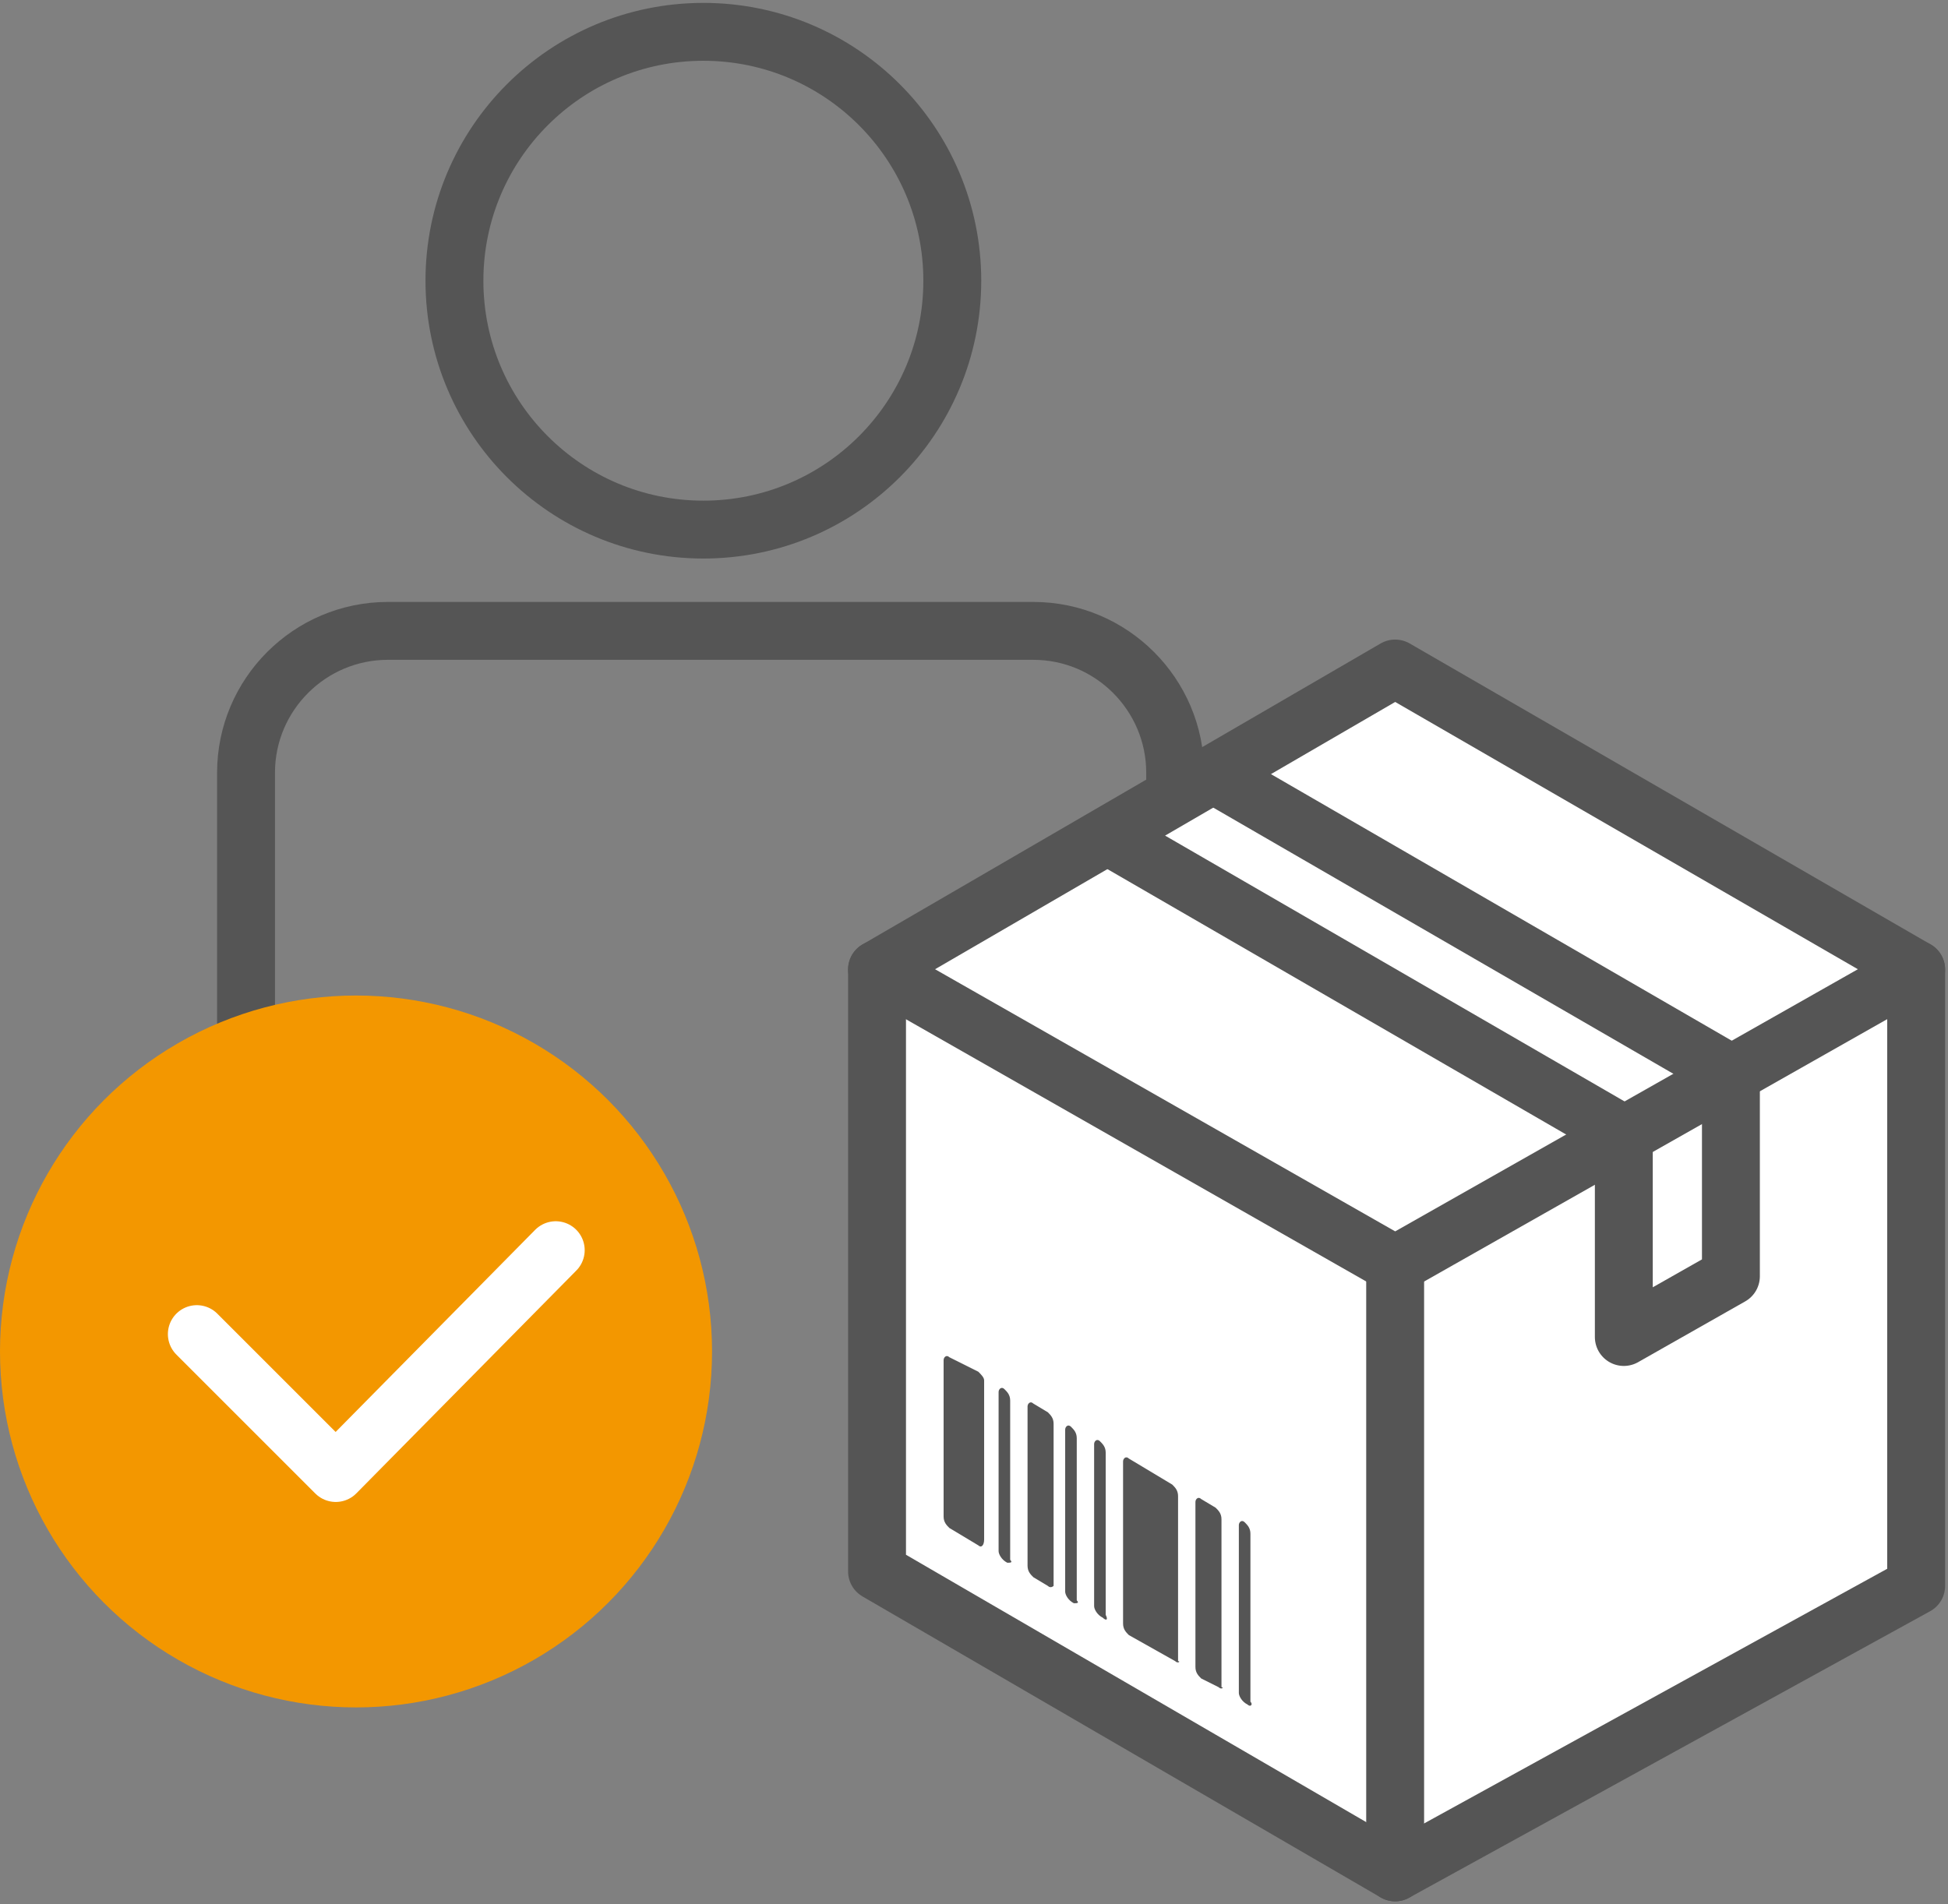
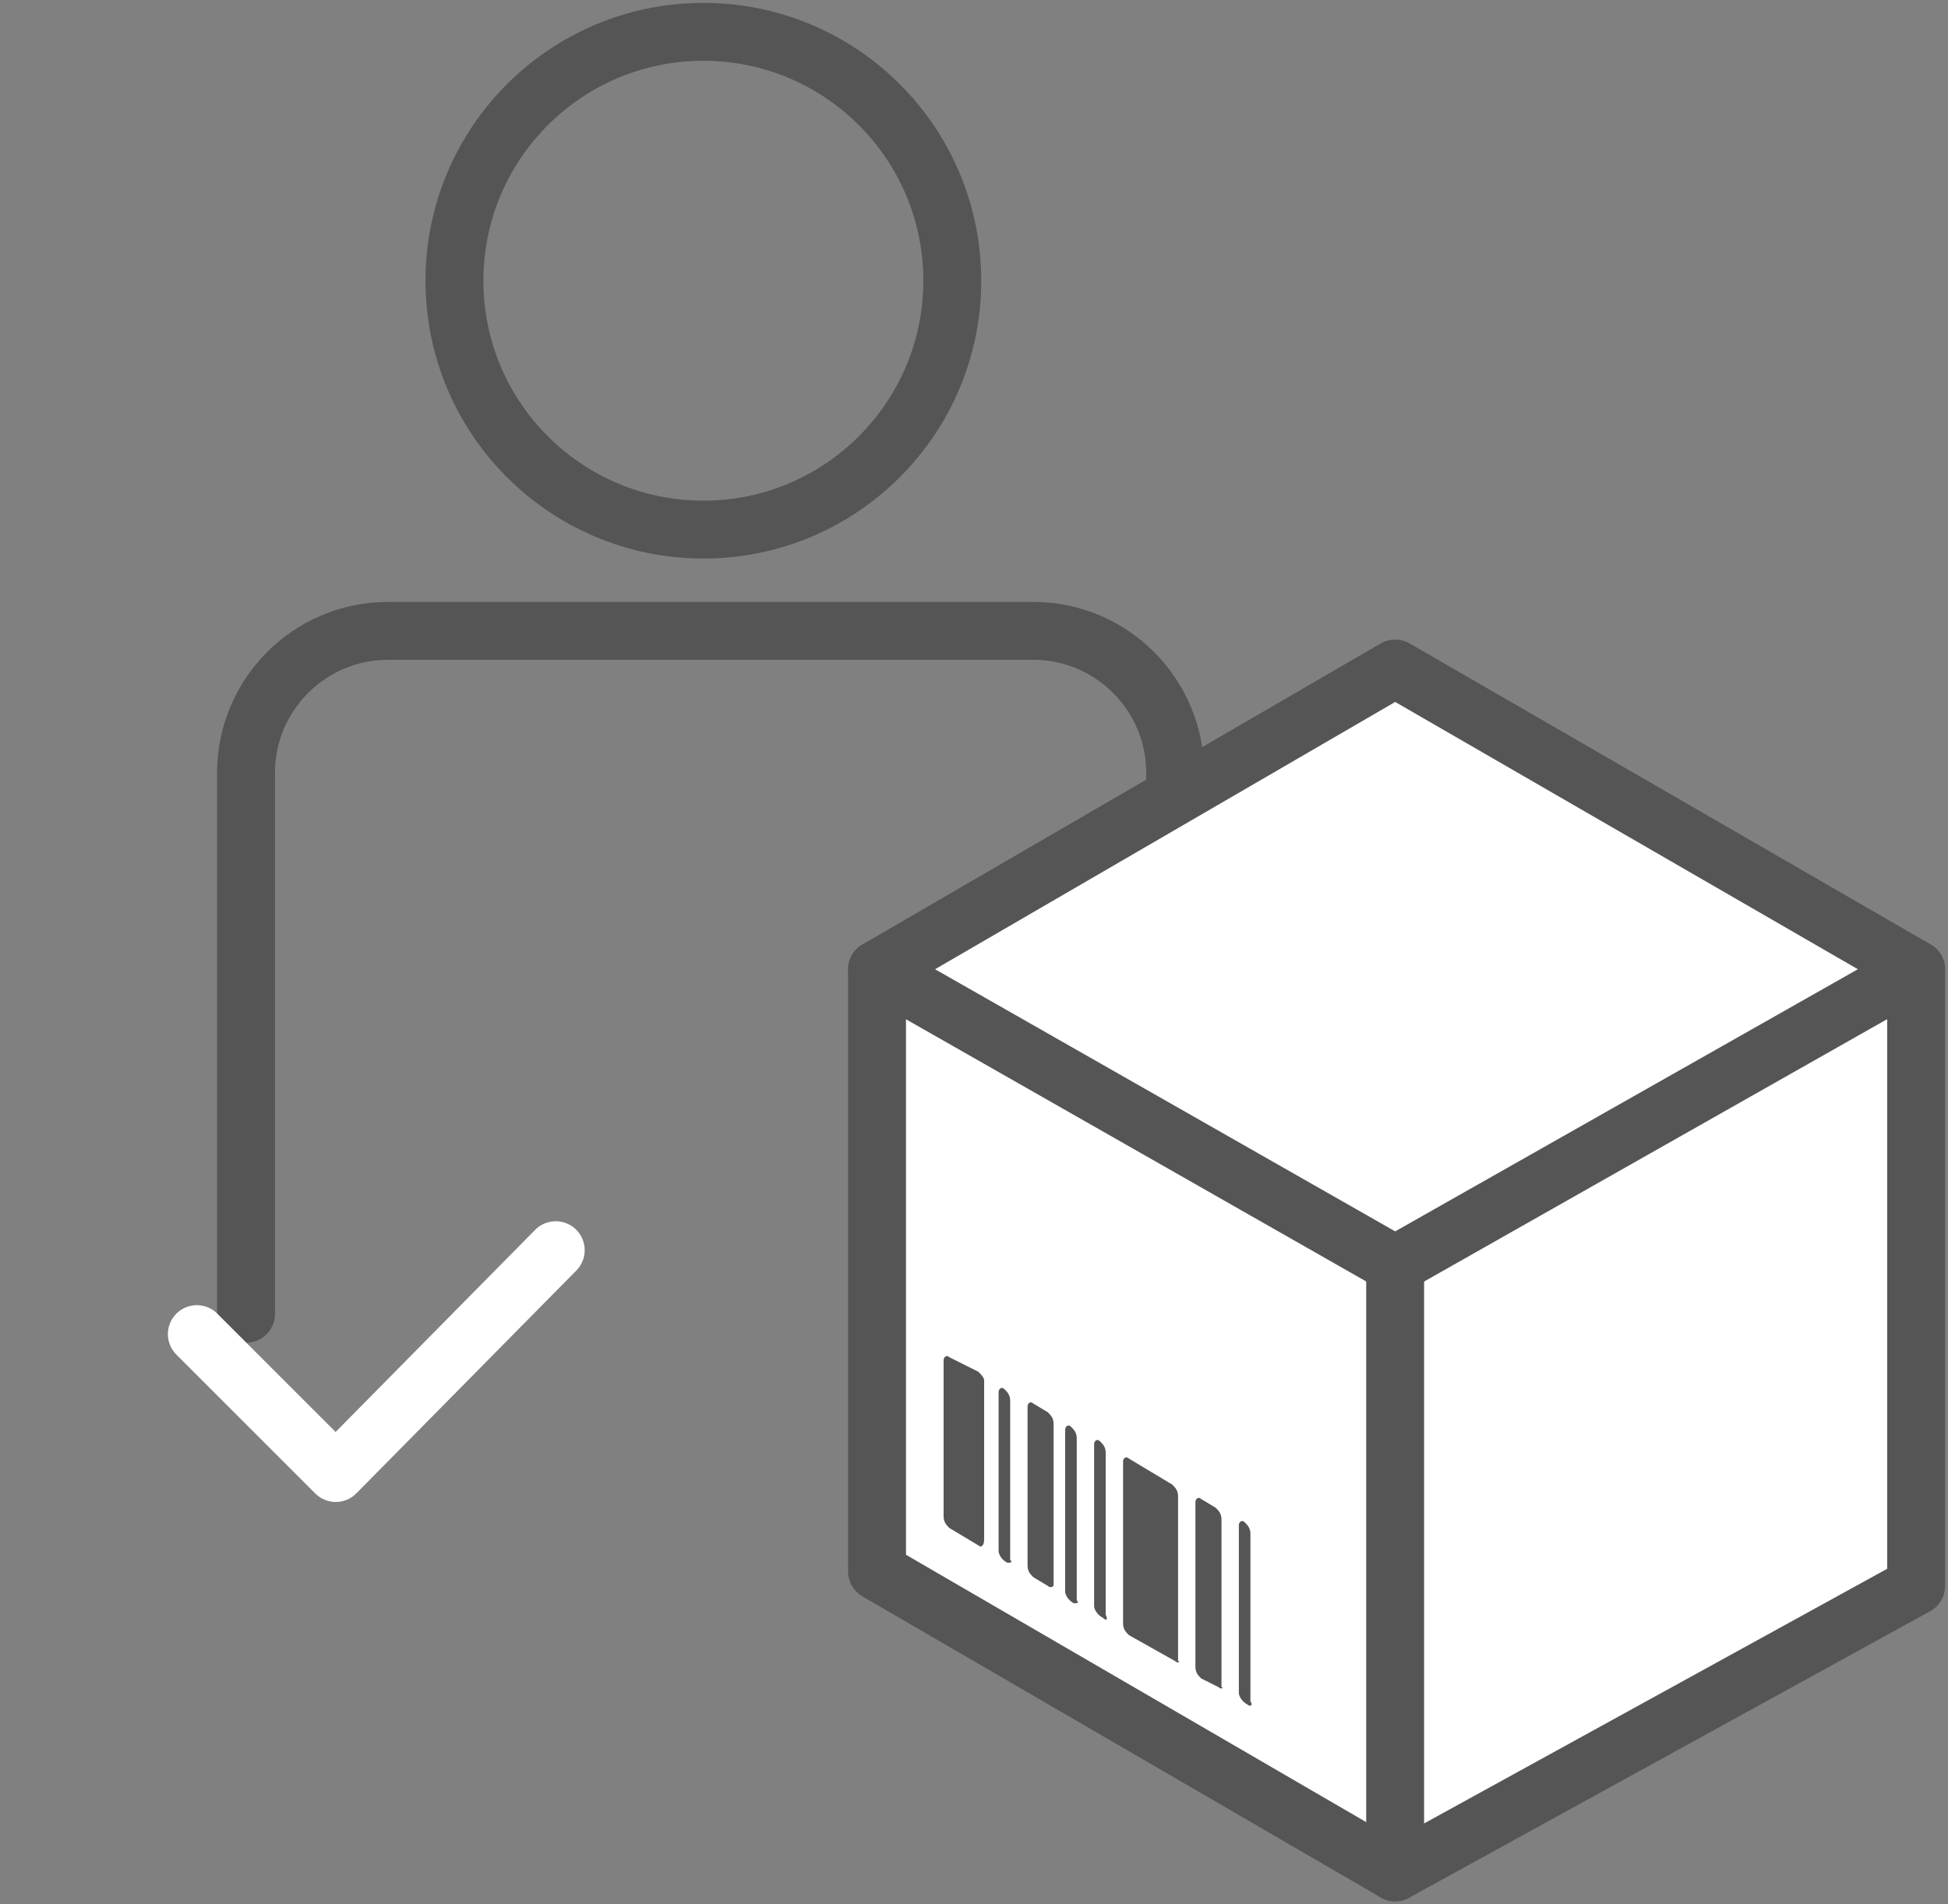
<svg xmlns="http://www.w3.org/2000/svg" version="1.1" id="레이어_1" x="0px" y="0px" viewBox="0 0 67.3 65.8" style="enable-background:new 0 0 67.3 65.8;" xml:space="preserve">
  <rect x="0" y="0" width="67.3" height="65.8" fill="#808080" stroke="none" />
  <style type="text/css">
	.st0{fill:none;stroke:#555555;stroke-width:2;stroke-linecap:round;stroke-linejoin:round;stroke-miterlimit:10;}
	.st1{fill:#FFFFFF;stroke:#555555;stroke-width:2;stroke-linecap:round;stroke-linejoin:round;stroke-miterlimit:10;}
	.st2{fill:#F39700;}
	.st3{fill:none;stroke:#FFFFFF;stroke-width:2;stroke-linecap:round;stroke-linejoin:round;stroke-miterlimit:10;}
	.st4{fill:#555555;}
</style>
  <circle class="st0" cx="24.3" cy="9.7" r="8.6" />
  <path class="st0" d="M8.5,45.4l0-18.7c0-2.7,2.2-4.9,4.9-4.9h22.3c2.7,0,4.9,2.2,4.9,4.9v18.7" />
  <polygon class="st1" points="48.2,64.7 30.3,54.3 30.3,33.5 48.2,23.1 66.2,33.5 66.2,45 66.2,54.8 " />
  <g>
-     <circle class="st2" cx="12.3" cy="46.7" r="12.3" />
    <polyline class="st3" points="19.2,43.2 11.6,50.9 6.8,46.1  " />
  </g>
  <g>
    <path class="st4" d="M33.8,53.4l-1-0.6c-0.1-0.1-0.2-0.2-0.2-0.4V47c0-0.1,0.1-0.2,0.2-0.1l1,0.5c0.1,0.1,0.2,0.2,0.2,0.3v5.5   C34,53.4,33.9,53.5,33.8,53.4z" />
    <path class="st4" d="M36.2,54.8l-0.5-0.3c-0.1-0.1-0.2-0.2-0.2-0.4v-5.5c0-0.1,0.1-0.2,0.2-0.1l0.5,0.3c0.1,0.1,0.2,0.2,0.2,0.4   v5.6C36.4,54.8,36.3,54.9,36.2,54.8z" />
    <path class="st4" d="M42.1,58.3L41.5,58c-0.1-0.1-0.2-0.2-0.2-0.4v-5.7c0-0.1,0.1-0.2,0.2-0.1l0.5,0.3c0.1,0.1,0.2,0.2,0.2,0.4v5.8   C42.3,58.3,42.2,58.4,42.1,58.3z" />
-     <path class="st4" d="M40.6,57.4L39,56.5c-0.1-0.1-0.2-0.2-0.2-0.4v-5.6c0-0.1,0.1-0.2,0.2-0.1l1.5,0.9c0.1,0.1,0.2,0.2,0.2,0.4v5.7   C40.8,57.4,40.7,57.5,40.6,57.4z" />
+     <path class="st4" d="M40.6,57.4L39,56.5c-0.1-0.1-0.2-0.2-0.2-0.4v-5.6c0-0.1,0.1-0.2,0.2-0.1l1.5,0.9c0.1,0.1,0.2,0.2,0.2,0.4v5.7   C40.8,57.4,40.7,57.5,40.6,57.4" />
    <path class="st4" d="M34.8,54L34.8,54c-0.2-0.1-0.3-0.3-0.3-0.4v-5.5c0-0.1,0.1-0.2,0.2-0.1l0,0c0.1,0.1,0.2,0.2,0.2,0.4v5.5   C35,54,34.9,54,34.8,54z" />
    <path class="st4" d="M37.1,55.4L37.1,55.4c-0.2-0.1-0.3-0.3-0.3-0.4v-5.6c0-0.1,0.1-0.2,0.2-0.1l0,0c0.1,0.1,0.2,0.2,0.2,0.4v5.6   C37.3,55.4,37.2,55.4,37.1,55.4z" />
    <path class="st4" d="M38.1,55.9L38.1,55.9c-0.2-0.1-0.3-0.3-0.3-0.4v-5.6c0-0.1,0.1-0.2,0.2-0.1l0,0c0.1,0.1,0.2,0.2,0.2,0.4v5.6   C38.3,56,38.2,56,38.1,55.9z" />
    <path class="st4" d="M43.1,58.9L43.1,58.9c-0.2-0.1-0.3-0.3-0.3-0.4v-5.8c0-0.1,0.1-0.2,0.2-0.1l0,0c0.1,0.1,0.2,0.2,0.2,0.4v5.8   C43.3,58.9,43.2,59,43.1,58.9z" />
  </g>
  <polyline class="st0" points="30.3,33.5 48.2,43.7 66.2,33.5 " />
  <line class="st0" x1="48.2" y1="43.7" x2="48.2" y2="64.7" />
-   <polyline class="st0" points="42,26.8 59.8,37.1 59.8,44.1 56.1,46.2 56.1,39.2 38.3,28.9 " />
</svg>